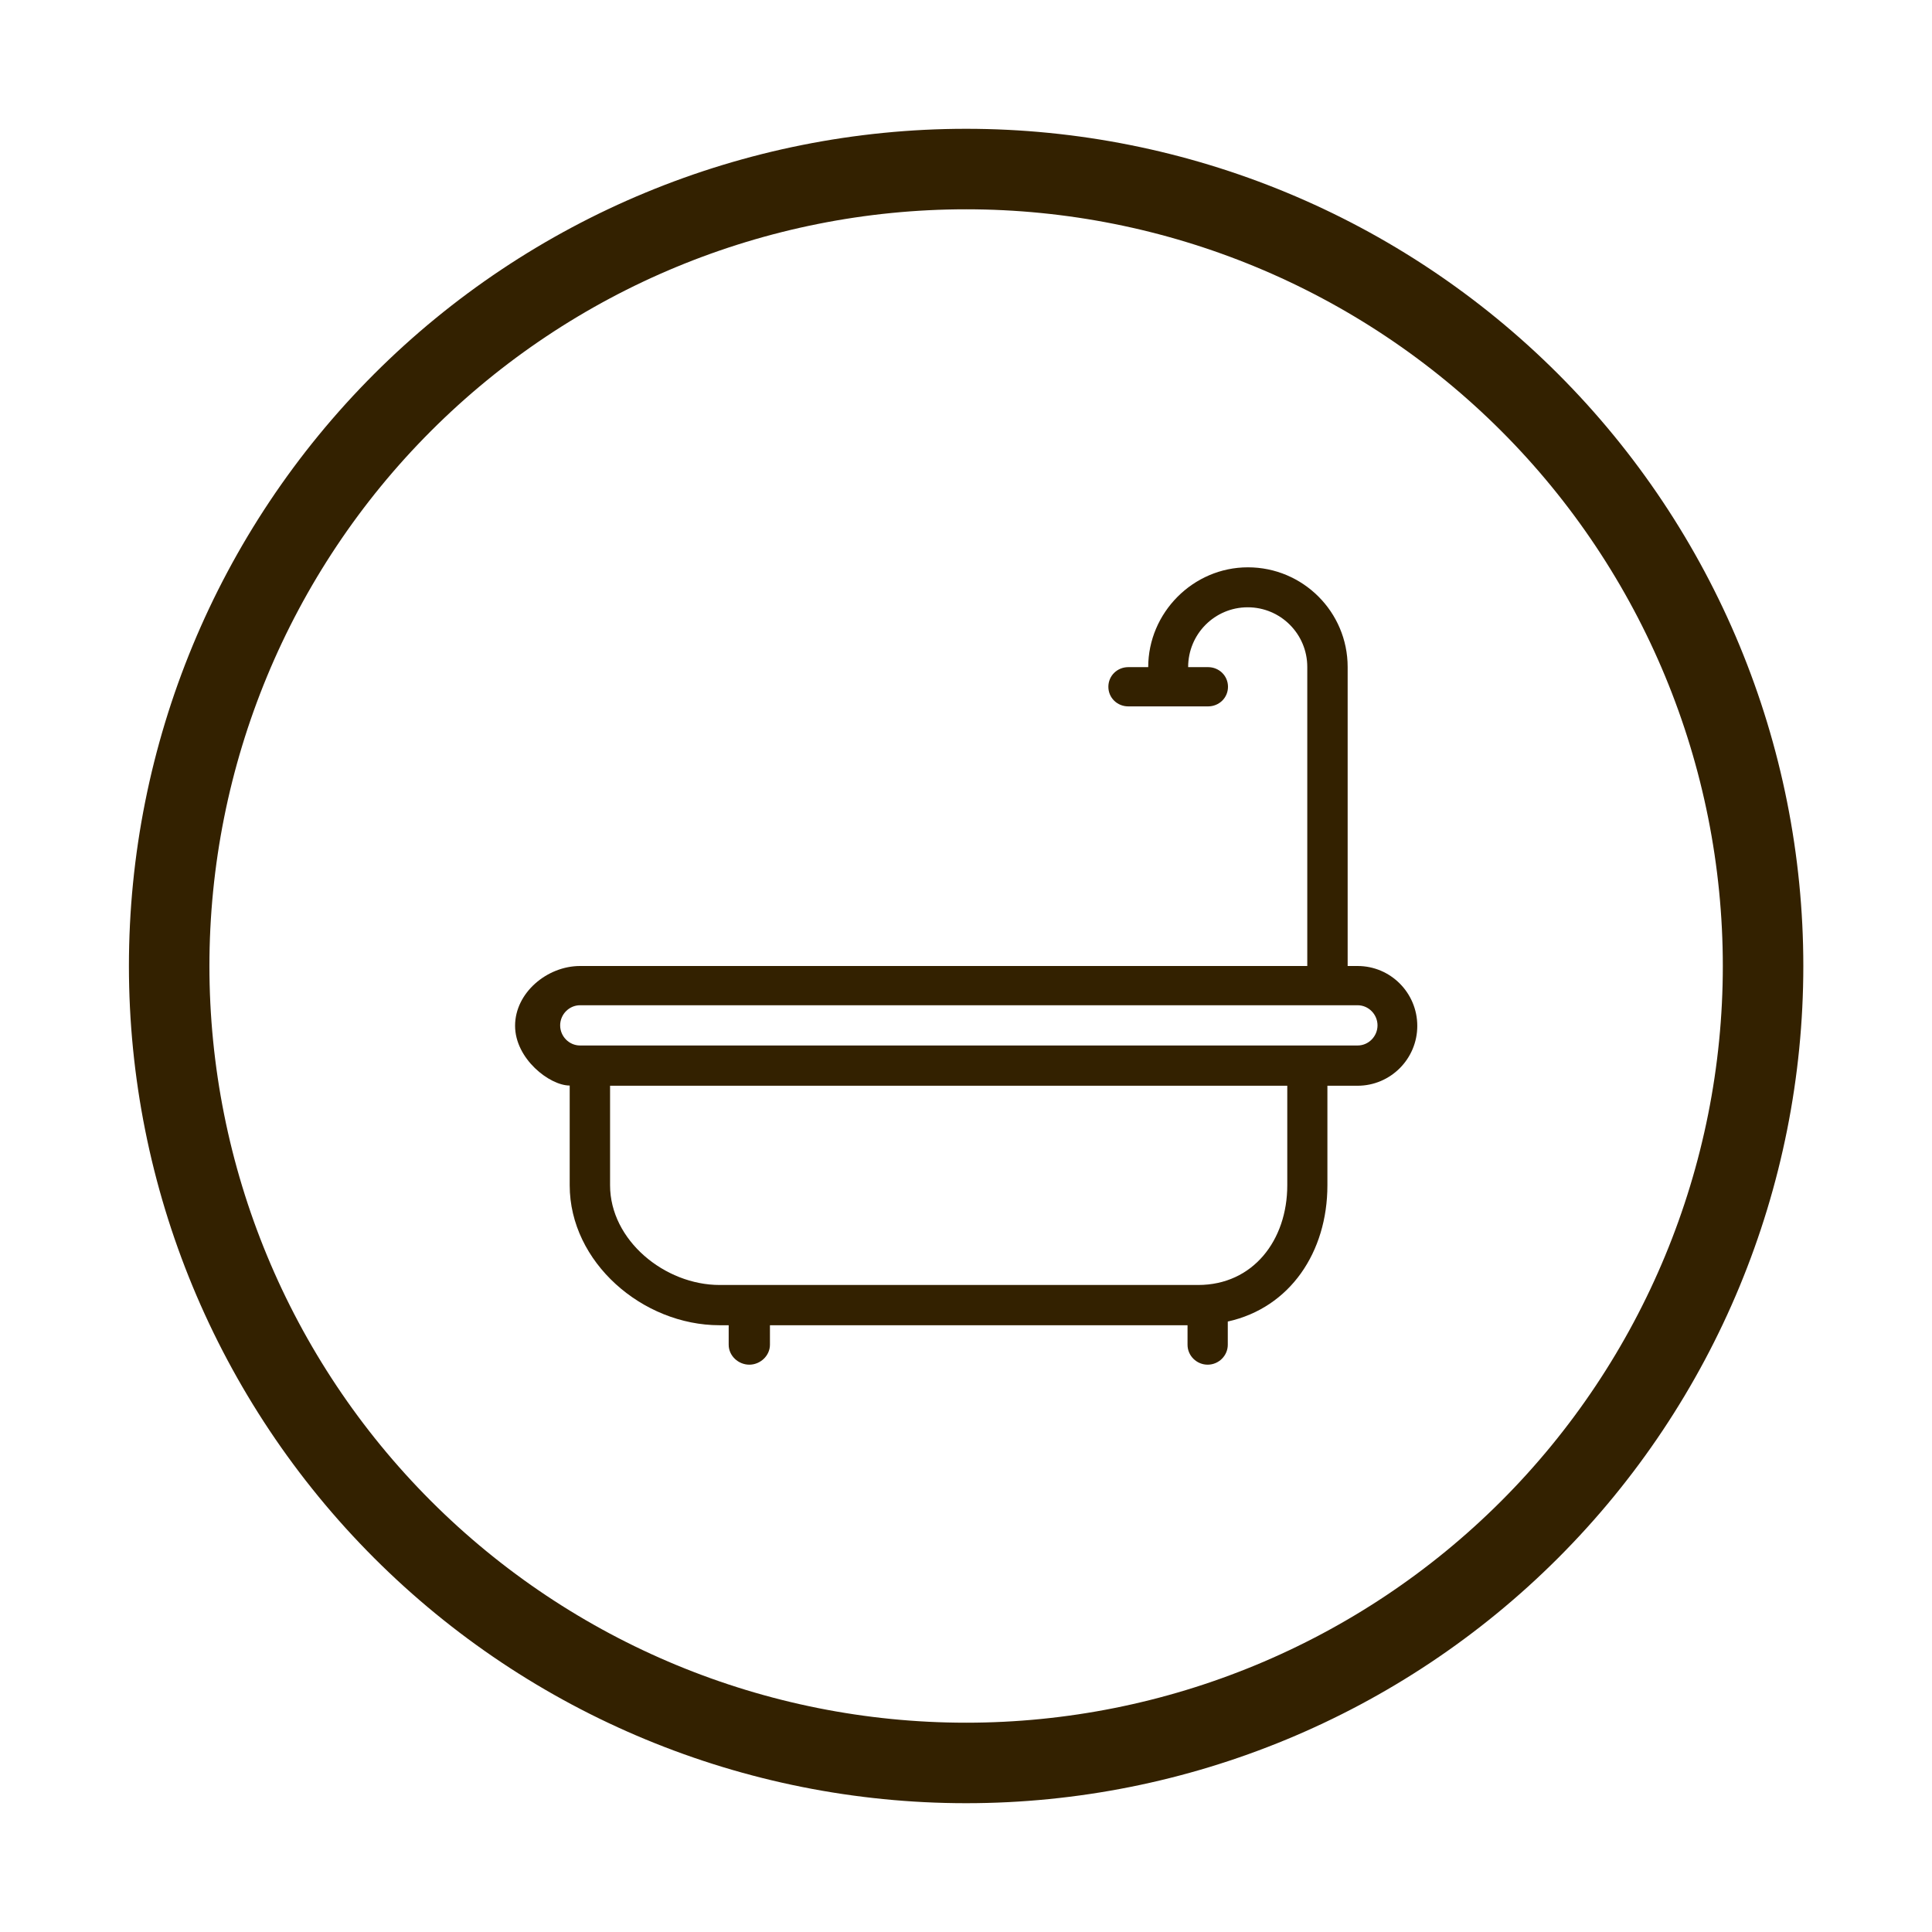
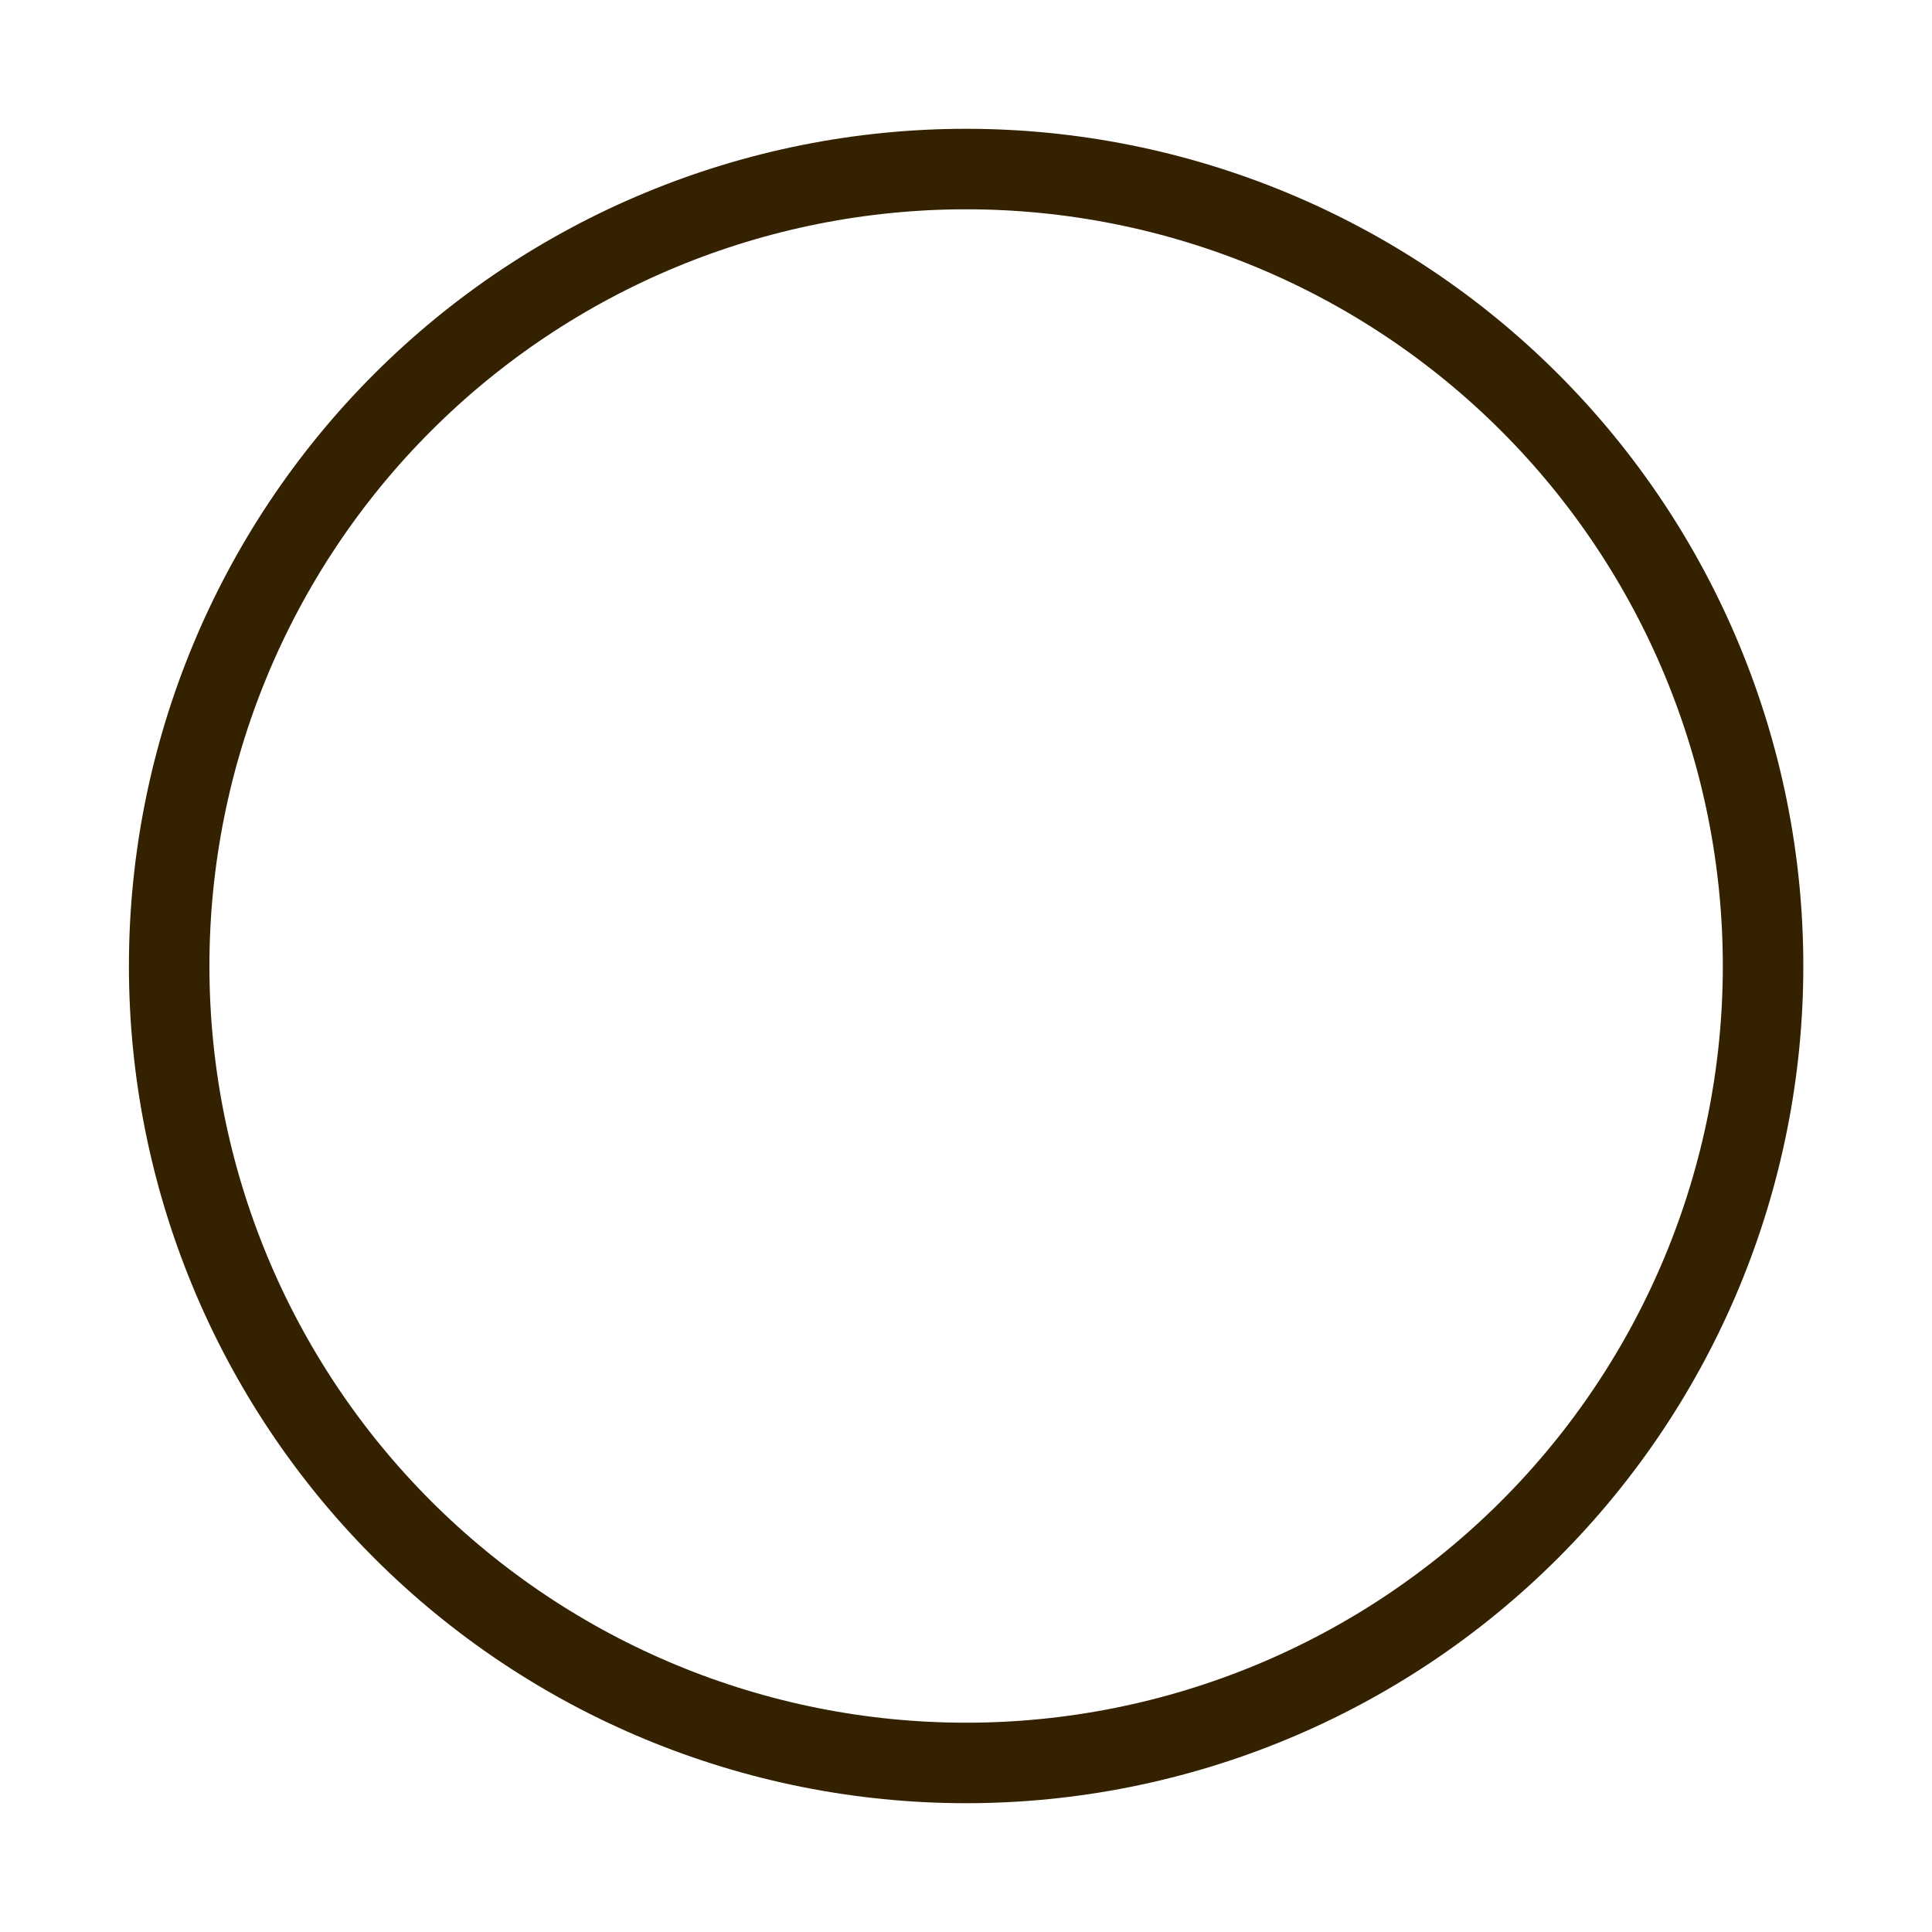
<svg xmlns="http://www.w3.org/2000/svg" width="48" height="48" viewBox="0 0 48 48" fill="none">
  <path d="M24.003 4.2C29.254 4.2 34.291 6.286 38.004 9.999C41.717 13.712 43.803 18.749 43.803 24C43.803 29.251 41.717 34.288 38.004 38.001C34.291 41.714 29.254 43.8 24.003 43.8C18.752 43.8 13.715 41.714 10.002 38.001C6.289 34.288 4.203 29.251 4.203 24C4.203 18.749 6.289 13.712 10.002 9.999C13.715 6.286 18.752 4.2 24.003 4.2Z" stroke="#332100" stroke-width="2" />
-   <path d="M33.729 24H33.482V16.57C33.482 15.205 32.372 14.095 31.004 14.095C29.639 14.095 28.527 15.225 28.527 16.575H28.032C27.759 16.575 27.537 16.788 27.537 17.063C27.537 17.338 27.759 17.55 28.032 17.55H30.014C30.287 17.55 30.509 17.338 30.509 17.063C30.509 16.788 30.287 16.575 30.014 16.575H29.519C29.519 15.75 30.182 15.088 30.999 15.088C31.819 15.088 32.479 15.753 32.479 16.57V24H14.412C13.592 24 12.797 24.665 12.797 25.485C12.797 26.305 13.654 26.97 14.154 26.97V29.448C14.154 31.36 15.964 32.925 17.877 32.925H18.104V33.41C18.104 33.685 18.344 33.905 18.617 33.905C18.889 33.905 19.129 33.683 19.129 33.41V32.925H29.504V33.41C29.504 33.685 29.732 33.905 30.004 33.905C30.277 33.905 30.504 33.683 30.504 33.41V32.833C32.054 32.49 32.979 31.105 32.979 29.448V26.975H33.727C34.547 26.975 35.212 26.308 35.212 25.488C35.212 24.668 34.549 24 33.729 24ZM31.982 29.448C31.982 30.813 31.132 31.925 29.767 31.925H17.879C16.514 31.925 15.157 30.813 15.157 29.448V26.975H31.982V29.448ZM33.729 25.975H14.412C14.139 25.975 13.917 25.748 13.917 25.475C13.917 25.203 14.139 24.975 14.412 24.975H33.729C34.002 24.975 34.224 25.203 34.224 25.475C34.224 25.748 34.002 25.975 33.729 25.975Z" fill="#332100" />
</svg>